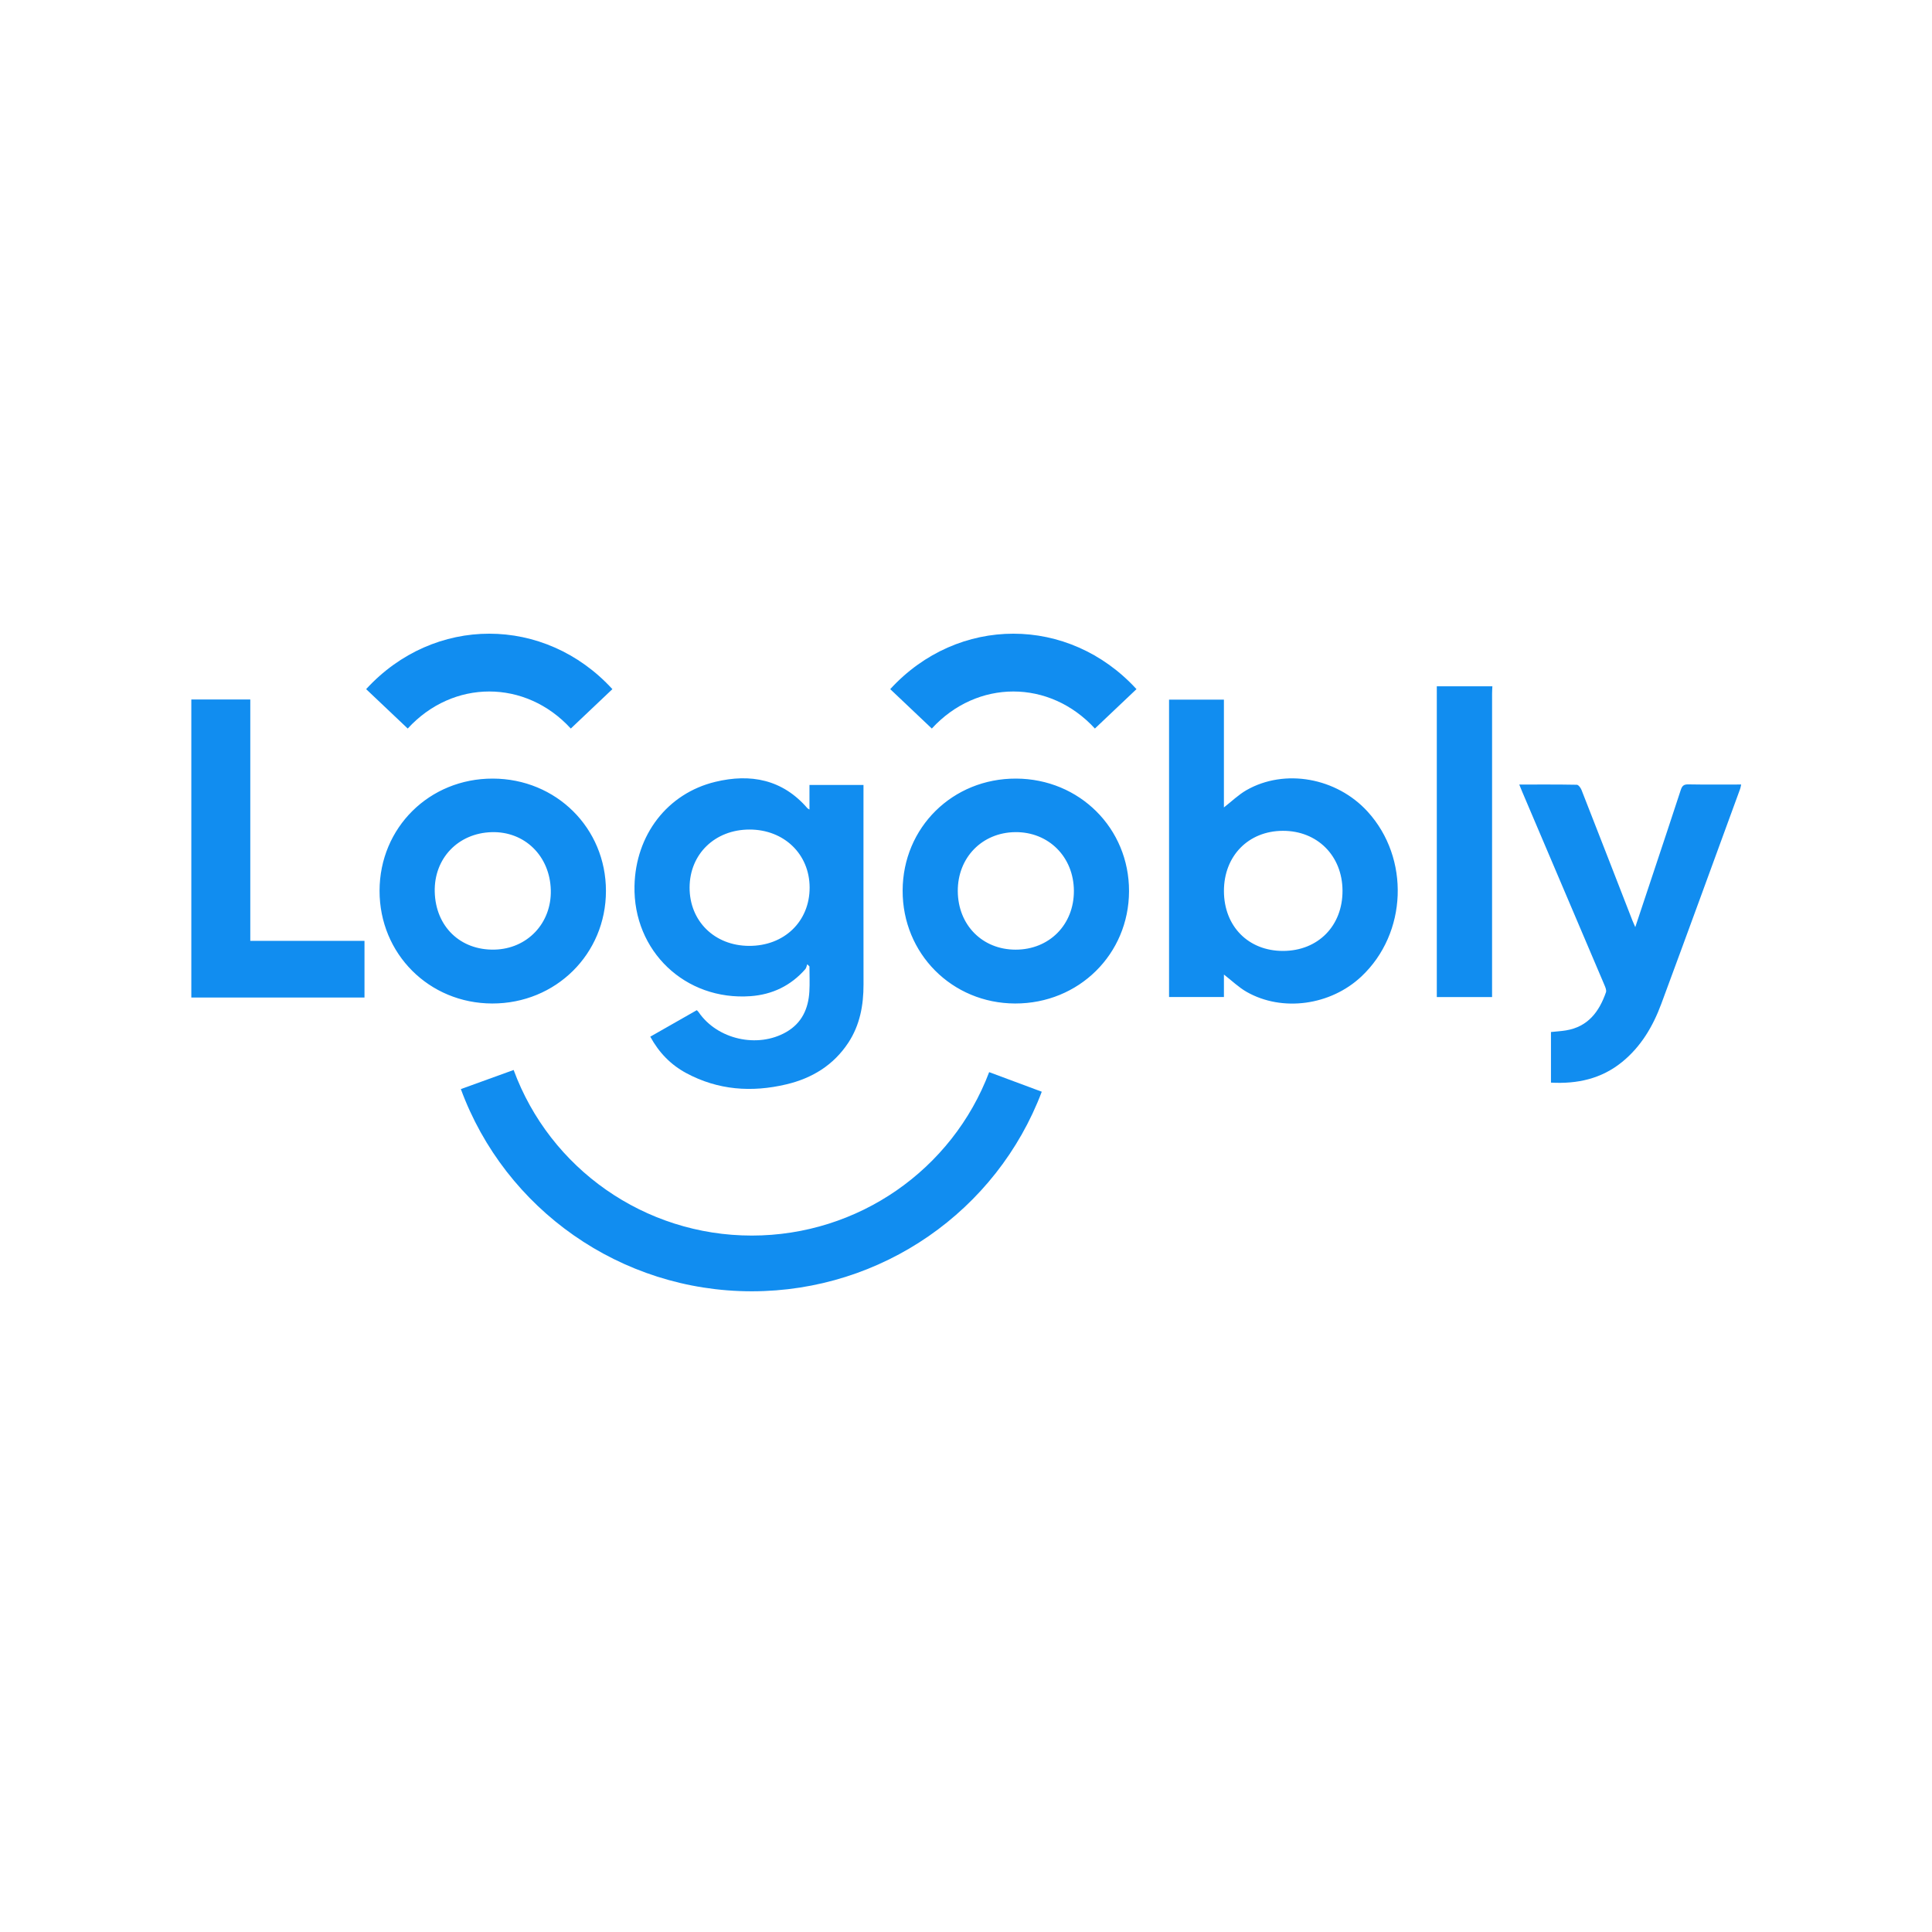
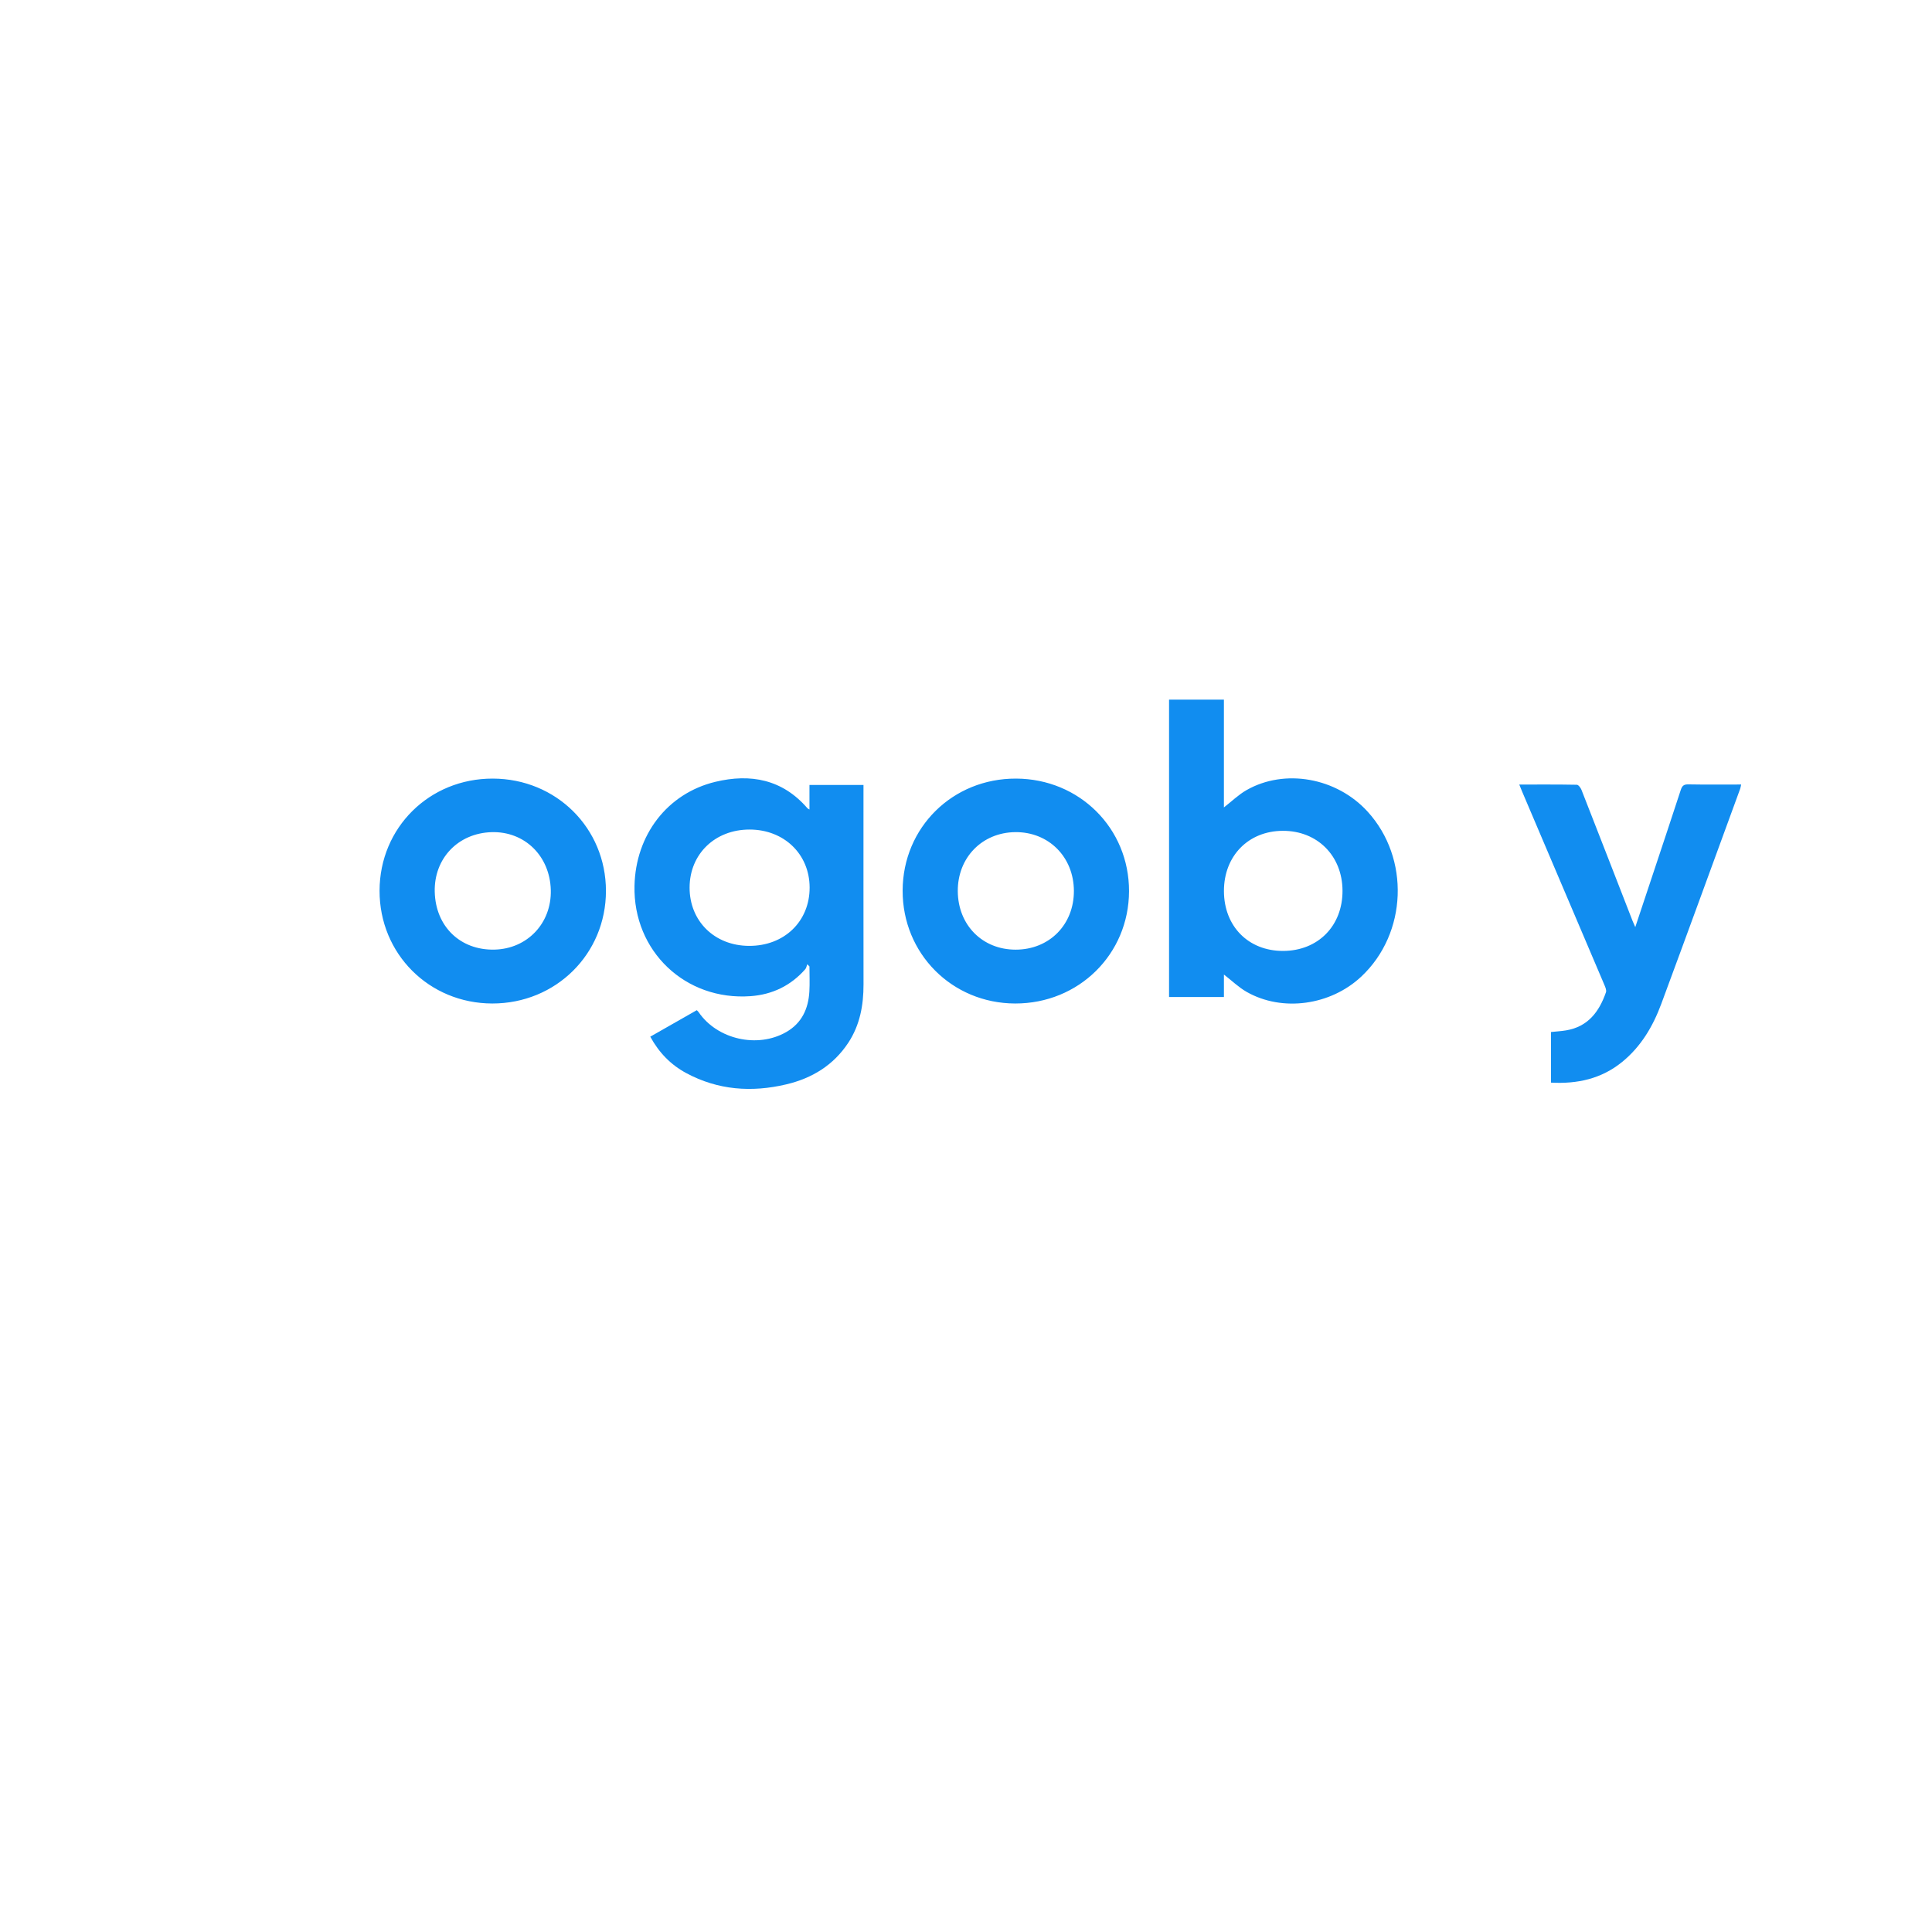
<svg xmlns="http://www.w3.org/2000/svg" height="2500" viewBox="0 0 500 500" width="2500">
  <g fill="none" fill-rule="evenodd">
-     <path d="m0 0h500v500h-500z" fill="#fff" />
    <g fill="#118df0">
-       <path d="m64.776 181.03h-15.261v77.125h44.815v-14.657h-29.554v-62.467zm307.068 77.016h14.304v-2.097c0-25.495 0-50.986.003-76.48 0-.62.048-1.24.074-1.857h-14.38z" />
      <path d="m223.47 204.865v-1.715h-13.982v6.356c-.303-.195-.452-.248-.543-.354-6.445-7.465-14.727-9.013-23.835-6.81-12.438 3.006-20.614 13.774-20.902 26.908-.37 16.89 13.135 29.776 30.04 28.556 5.624-.408 10.424-2.713 14.166-6.992.283-.325.338-.84.499-1.268l.572.562c0 2.171.105 4.348-.022 6.514-.26 4.433-1.944 8.144-5.97 10.465-7.445 4.29-17.89 1.906-22.69-5.146-.112-.165-.273-.295-.472-.508-3.992 2.272-7.956 4.531-12.04 6.857 2.26 4.145 5.318 7.277 9.298 9.42 8.222 4.426 16.946 5.046 25.91 2.921 6.669-1.578 12.21-4.959 16.034-10.762 3.018-4.581 3.954-9.714 3.945-15.104-.026-16.633-.009-33.268-.009-49.9zm-29.63 39.927c-8.924-.041-15.398-6.407-15.374-15.114.025-8.662 6.573-14.991 15.513-14.993 8.922-.001 15.522 6.355 15.551 14.98.029 8.802-6.576 15.17-15.69 15.127zm128.738-40.299c-2.073 1.186-3.83 2.914-5.833 4.47v-27.9h-14.195v76.967h14.2v-5.818c2.044 1.58 3.813 3.312 5.896 4.496 9.227 5.241 21.71 3.496 29.675-3.99 11.89-11.17 12.622-30.612 1.609-42.68-8.014-8.782-21.435-11.217-31.353-5.545zm9.496 41.606c-8.981.025-15.298-6.355-15.32-15.476-.024-9.089 6.311-15.578 15.238-15.607 8.92-.03 15.394 6.443 15.447 15.449.056 9.128-6.313 15.608-15.365 15.634zm-204.539-44.599c-16.416-.04-29.28 12.696-29.307 29.015-.027 16.32 12.809 29.163 29.164 29.189 16.453.022 29.422-12.814 29.425-29.125.004-16.263-12.863-29.04-29.282-29.08zm.438 44.259c-8.847.202-15.243-5.982-15.464-14.953-.213-8.63 6.024-15.18 14.703-15.444 8.552-.26 15.113 6.158 15.333 14.997.214 8.563-6.072 15.203-14.572 15.4zm134.989-44.259c-16.42-.066-29.308 12.646-29.362 28.96-.053 16.32 12.77 29.201 29.11 29.244 16.466.04 29.446-12.76 29.48-29.07.033-16.262-12.814-29.069-29.228-29.135zm-.108 44.27c-8.618.005-14.931-6.374-14.981-15.142-.05-8.684 6.294-15.19 14.89-15.272 8.625-.082 15.119 6.422 15.158 15.18.04 8.761-6.357 15.229-15.067 15.234z" fill-rule="nonzero" />
      <path d="m436.89 202.998c-1.192-.022-1.586.452-1.918 1.469-2.358 7.231-4.77 14.444-7.169 21.662-1.492 4.492-2.988 8.982-4.595 13.812-.338-.78-.554-1.229-.733-1.692-4.391-11.283-8.77-22.574-13.194-33.846-.207-.53-.786-1.3-1.204-1.307-4.885-.091-9.77-.058-14.893-.058.308.756.526 1.318.763 1.873 7.095 16.668 14.196 33.335 21.276 50.009.249.587.58 1.355.399 1.875-1.745 5.019-4.64 8.925-10.33 9.868-1.265.21-2.555.28-3.905.421v13.1c6.867.374 13.068-1.006 18.394-5.33 4.91-3.987 8.003-9.246 10.151-15.04 6.87-18.535 13.626-37.11 20.42-55.672.113-.311.152-.647.257-1.11-4.67 0-9.195.049-13.72-.034z" />
-       <path d="m255.994 277.468 13.616 5.068c-11.664 30.819-41.381 51.65-75.044 51.65-33.926 0-63.828-21.16-75.298-52.331l13.662-4.944c9.394 25.53 33.874 42.853 61.636 42.853 27.547 0 51.875-17.054 61.428-42.296zm-150.474-88.922-10.764-10.199c17.536-19.13 46.196-19.13 63.732 0l-10.764 10.199c-11.717-12.783-30.487-12.783-42.204 0zm135.634 0-10.764-10.199c17.536-19.13 46.196-19.13 63.732 0l-10.764 10.199c-11.717-12.783-30.486-12.783-42.204 0z" fill-rule="nonzero" />
    </g>
  </g>
</svg>